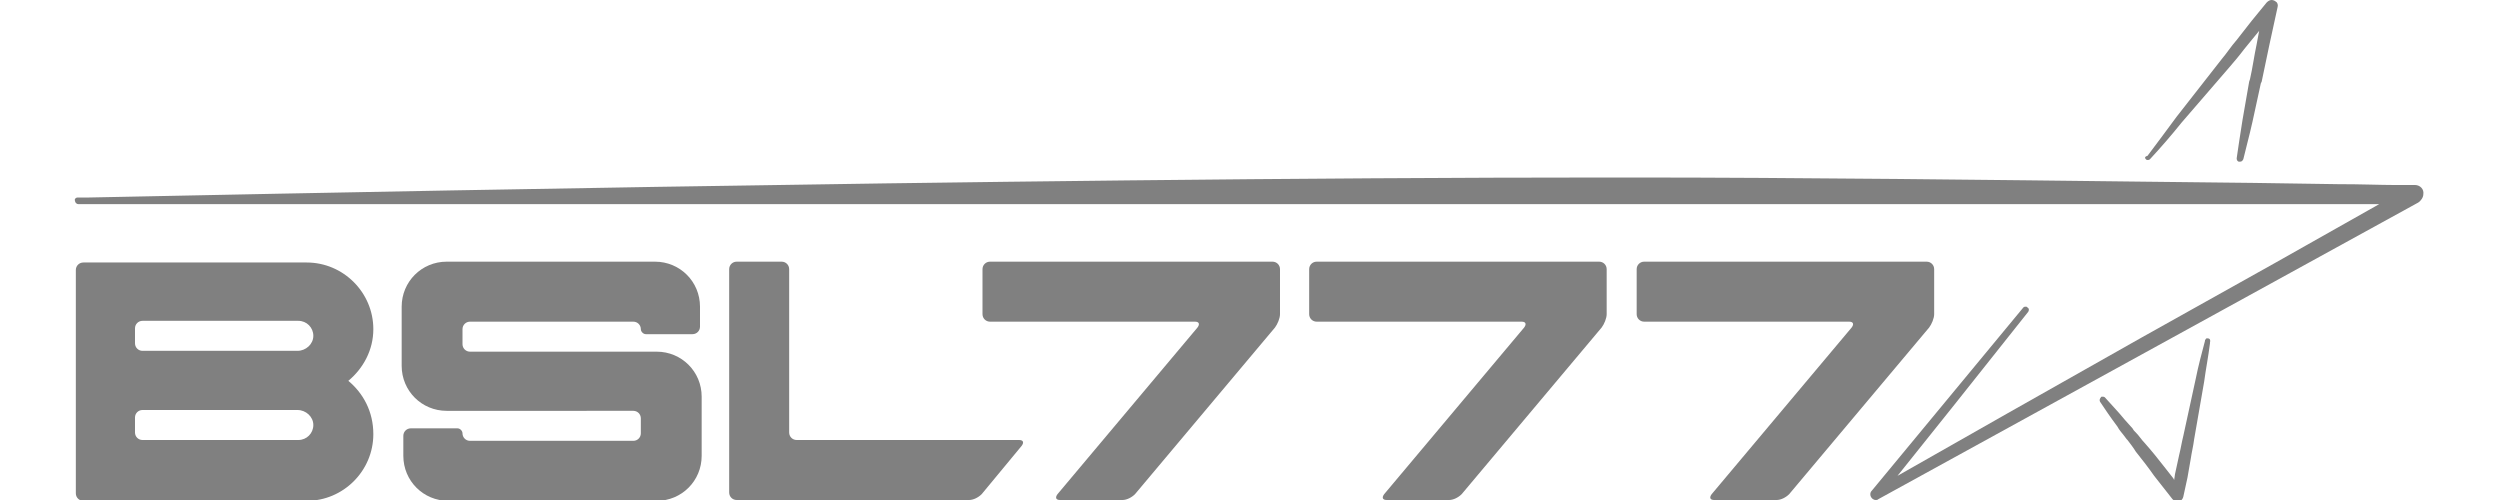
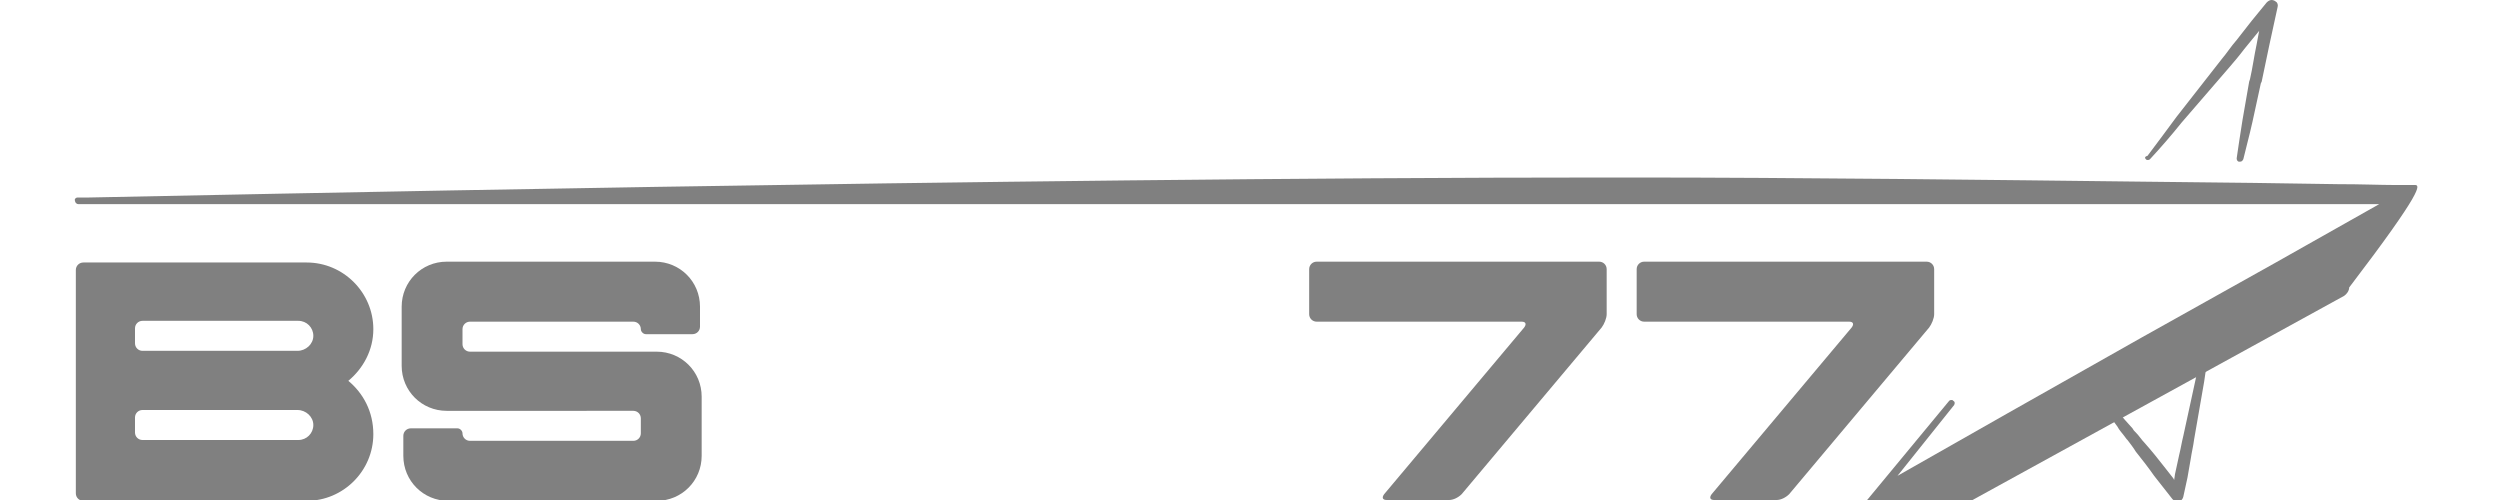
<svg xmlns="http://www.w3.org/2000/svg" version="1.1" id="Ebene_1" x="0px" y="0px" viewBox="0 0 300 60" style="enable-background:new 0 0 300 60;" xml:space="preserve">
  <style type="text/css">
	.st0{fill:#808080;}
</style>
  <g>
    <g>
      <path class="st0" d="M41.8,45.7c1.8-1.5,3-3.7,3-6.2c0-4.4-3.6-8-8-8H10c-0.5,0-0.9,0.4-0.9,0.9v26.8c0,0.5,0.4,0.9,0.9,0.9h26.8    c4.4,0,8-3.6,8-8C44.8,49.4,43.6,47.2,41.8,45.7z M35.8,52.8H17.1c-0.5,0-0.9-0.4-0.9-0.9v-1.8c0-0.5,0.4-0.9,0.9-0.9h18.6    c1,0,1.9,0.8,1.9,1.8S36.8,52.8,35.8,52.8z M35.7,42.1H17.1c-0.5,0-0.9-0.4-0.9-0.9v-1.8c0-0.5,0.4-0.9,0.9-0.9h18.7    c1,0,1.8,0.8,1.8,1.8S36.7,42.1,35.7,42.1z" />
    </g>
    <g>
      <path class="st0" d="M56.4,38.6H76c0.5,0,0.9,0.4,0.9,0.9l0,0c0,0.3,0.3,0.6,0.6,0.6h5.6c0.5,0,0.9-0.4,0.9-0.9v-2.4    c0-3-2.4-5.4-5.4-5.4h-25c-3,0-5.4,2.4-5.4,5.4v7.1c0,3,2.4,5.4,5.4,5.4h0.6h2.1h2.9H76c0.5,0,0.9,0.4,0.9,0.9v1.8    c0,0.5-0.4,0.9-0.9,0.9H56.4c-0.5,0-0.9-0.4-0.9-0.9l0,0c0-0.3-0.3-0.6-0.6-0.6h-5.6c-0.5,0-0.9,0.4-0.9,0.9v2.4    c0,3,2.4,5.4,5.4,5.4h25c3,0,5.4-2.4,5.4-5.4v-5.1v-2c0-3-2.4-5.4-5.4-5.4H76h-4.6h-15c-0.5,0-0.9-0.4-0.9-0.9v-1.8    C55.5,39,55.9,38.6,56.4,38.6z" />
    </g>
    <g>
-       <path class="st0" d="M95.6,52.8c-0.5,0-0.9-0.4-0.9-0.9V32.3c0-0.5-0.4-0.9-0.9-0.9h-5.4c-0.5,0-0.9,0.4-0.9,0.9v26.8    c0,0.5,0.4,0.9,0.9,0.9h27.9c0.5,0,1.1-0.3,1.5-0.7l4.8-5.8c0.3-0.4,0.2-0.7-0.3-0.7L95.6,52.8L95.6,52.8z" />
-     </g>
+       </g>
    <g>
-       <path class="st0" d="M118.8,31.4c-0.5,0-0.9,0.4-0.9,0.9v5.4c0,0.5,0.4,0.9,0.9,0.9h24.6c0.5,0,0.6,0.3,0.3,0.7l-16.8,20    c-0.3,0.4-0.2,0.7,0.3,0.7h7.5c0.5,0,1.1-0.3,1.5-0.7l16.8-20c0.3-0.4,0.6-1.1,0.6-1.6v-5.4c0-0.5-0.4-0.9-0.9-0.9H118.8    L118.8,31.4z" />
-     </g>
+       </g>
    <g>
      <path class="st0" d="M158,31.4c-0.5,0-0.9,0.4-0.9,0.9v5.4c0,0.5,0.4,0.9,0.9,0.9h24.6c0.5,0,0.6,0.3,0.3,0.7l-16.8,20    c-0.3,0.4-0.2,0.7,0.3,0.7h7.5c0.5,0,1.1-0.3,1.5-0.7l16.8-20c0.3-0.4,0.6-1.1,0.6-1.6v-5.4c0-0.5-0.4-0.9-0.9-0.9H158L158,31.4z" />
    </g>
    <g>
      <path class="st0" d="M197.3,31.4c-0.5,0-0.9,0.4-0.9,0.9v5.4c0,0.5,0.4,0.9,0.9,0.9h24.6c0.5,0,0.6,0.3,0.3,0.7l-16.8,20    c-0.3,0.4-0.2,0.7,0.3,0.7h7.5c0.5,0,1.1-0.3,1.5-0.7l16.8-20c0.3-0.4,0.6-1.1,0.6-1.6v-5.4c0-0.5-0.4-0.9-0.9-0.9H197.3    L197.3,31.4z" />
    </g>
  </g>
  <g>
    <g>
      <path class="st0" d="M264.9,40.6C264.9,40.6,264.9,40.6,264.9,40.6C264.9,40.6,264.9,40.6,264.9,40.6c-0.1,0-0.2,0-0.2,0.1    c0,0-0.1,0.1-0.1,0.1c0,0,0,0.1,0,0.1c-0.4,1.5-0.8,3-1.1,4.5l-0.5,2.3l-0.5,2.3l-0.5,2.3c-0.2,0.8-0.3,1.5-0.5,2.3l-0.5,2.3    l-0.1,0.7l-0.1-0.2l-1.1-1.4c-0.7-0.9-1.5-1.9-2.3-2.8c-0.4-0.4-0.7-0.9-1.1-1.3l-0.1-0.1c-0.1-0.1-0.2-0.2-0.3-0.4    c-0.3-0.3-0.6-0.7-0.9-1c-0.9-1.1-1.7-1.9-2.4-2.7c-0.1-0.1-0.2-0.1-0.3-0.1c-0.1,0-0.2,0-0.2,0.1c-0.1,0.1-0.2,0.3-0.1,0.5    c0.6,0.9,1.2,1.8,2.1,3c0.2,0.4,0.5,0.7,0.8,1.1c0.1,0.1,0.2,0.3,0.3,0.4l0.1,0.1c0.3,0.4,0.7,0.9,1,1.4c0.8,1,1.5,1.9,2.2,2.9    l1.1,1.4l1.1,1.4c0.1,0.1,0.2,0.2,0.4,0.3c0.1,0,0.1,0,0.2,0c0.3,0,0.6-0.2,0.7-0.6l0,0l0.5-2.3l0.4-2.3c0.1-0.7,0.3-1.5,0.4-2.3    l0.4-2.3l0.4-2.3l0.4-2.3c0.2-1.5,0.5-3,0.7-4.6c0,0,0,0,0-0.1C265.3,40.7,265.1,40.6,264.9,40.6z" />
      <path class="st0" d="M257.5,19.1c0.1,0.1,0.1,0.1,0.2,0.1c0.1,0,0.2,0,0.3-0.1c1.3-1.4,2.6-2.9,3.8-4.4l1.9-2.2l1.9-2.2l1.9-2.2    c0.6-0.7,1.2-1.4,1.8-2.2l1.8-2.2l-0.3,1.6c-0.3,1.4-0.5,2.9-0.8,4.2l-0.1,0.3l-0.4,2.3l-0.4,2.3c-0.3,1.8-0.5,3.3-0.7,4.6    c0,0.2,0.1,0.4,0.3,0.4c0,0,0.1,0,0.1,0c0.2,0,0.3-0.1,0.4-0.3c0.3-1.3,0.7-2.7,1.1-4.5l0.5-2.3l0.5-2.3l0.1-0.2    c0.3-1.4,0.6-2.9,0.9-4.3l0.5-2.3l0.5-2.3c0.1-0.3,0-0.6-0.2-0.7c-0.1-0.1-0.3-0.2-0.5-0.2c-0.2,0-0.4,0.1-0.6,0.3l-1.8,2.2    l-1.8,2.3c-0.7,0.8-1.2,1.6-1.8,2.3l-1.8,2.3l-1.8,2.3l-1.8,2.3c-1.1,1.5-2.3,3.1-3.5,4.7C257.3,18.8,257.4,19,257.5,19.1z" />
-       <path class="st0" d="M289.8,22.2L289.8,22.2c-0.1,0-0.1,0-0.2,0h-0.5l-1.8,0c-1.6,0-3.9-0.1-6.8-0.1c-5.3-0.1-13.6-0.2-23.3-0.3    c-17-0.2-41.5-0.5-61.4-0.5c-1,0-2,0-2.9,0c-72.6,0-171.2,2.2-182.2,2.4c-0.6,0-1.1,0-1.4,0c-0.2,0-0.4,0.2-0.3,0.4    c0,0.2,0.2,0.4,0.4,0.4h69.3h206.8l-12.4,7L257,40.5l-16.1,9.1l-13.2,7.5l6.8-8.5l8.9-11.2c0.1-0.2,0.1-0.4-0.1-0.5    c-0.1-0.1-0.1-0.1-0.2-0.1c-0.1,0-0.2,0-0.3,0.1l-9.1,11l-9.1,11c-0.2,0.2-0.2,0.5-0.1,0.7c0.1,0.2,0.3,0.4,0.6,0.4    c0.1,0,0.2,0,0.3-0.1l16.2-8.9l16.2-8.9l16.2-8.9l16.2-8.9c0.3-0.2,0.6-0.6,0.6-1C290.9,22.7,290.4,22.2,289.8,22.2z" />
+       <path class="st0" d="M289.8,22.2L289.8,22.2c-0.1,0-0.1,0-0.2,0h-0.5l-1.8,0c-1.6,0-3.9-0.1-6.8-0.1c-5.3-0.1-13.6-0.2-23.3-0.3    c-17-0.2-41.5-0.5-61.4-0.5c-1,0-2,0-2.9,0c-72.6,0-171.2,2.2-182.2,2.4c-0.6,0-1.1,0-1.4,0c-0.2,0-0.4,0.2-0.3,0.4    c0,0.2,0.2,0.4,0.4,0.4h69.3h206.8l-12.4,7L257,40.5l-16.1,9.1l-13.2,7.5l6.8-8.5c0.1-0.2,0.1-0.4-0.1-0.5    c-0.1-0.1-0.1-0.1-0.2-0.1c-0.1,0-0.2,0-0.3,0.1l-9.1,11l-9.1,11c-0.2,0.2-0.2,0.5-0.1,0.7c0.1,0.2,0.3,0.4,0.6,0.4    c0.1,0,0.2,0,0.3-0.1l16.2-8.9l16.2-8.9l16.2-8.9l16.2-8.9c0.3-0.2,0.6-0.6,0.6-1C290.9,22.7,290.4,22.2,289.8,22.2z" />
    </g>
  </g>
</svg>